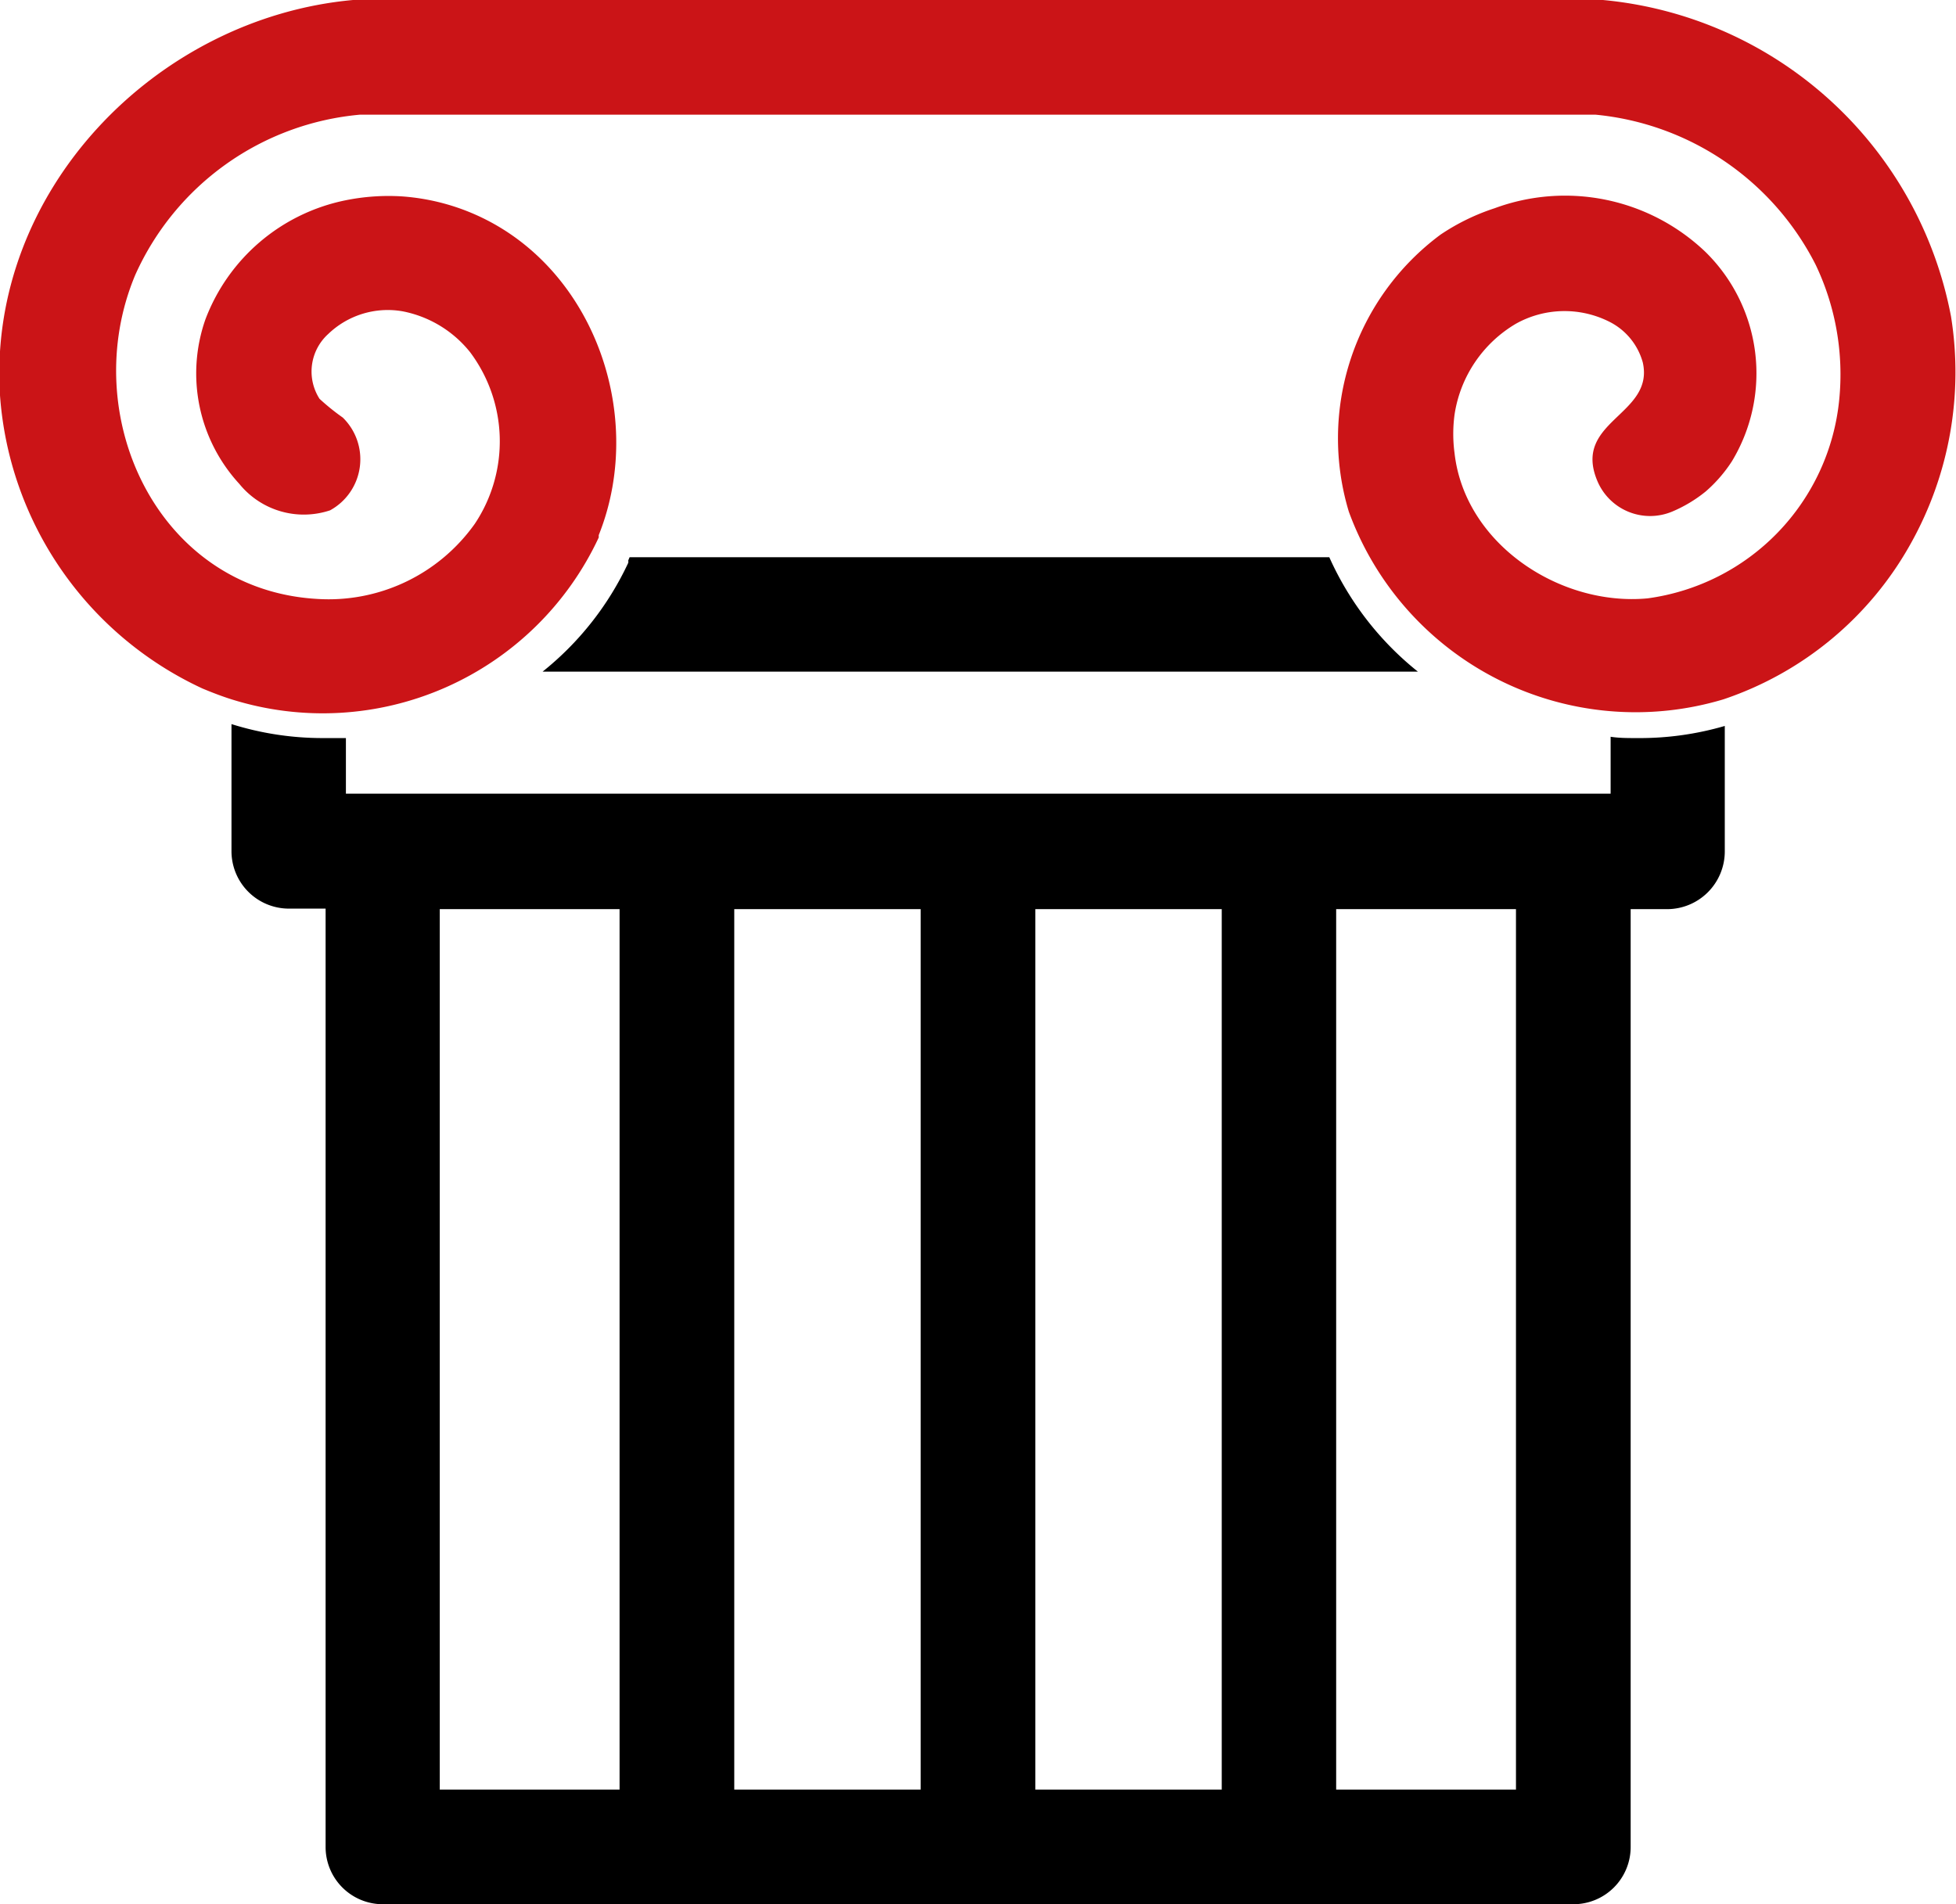
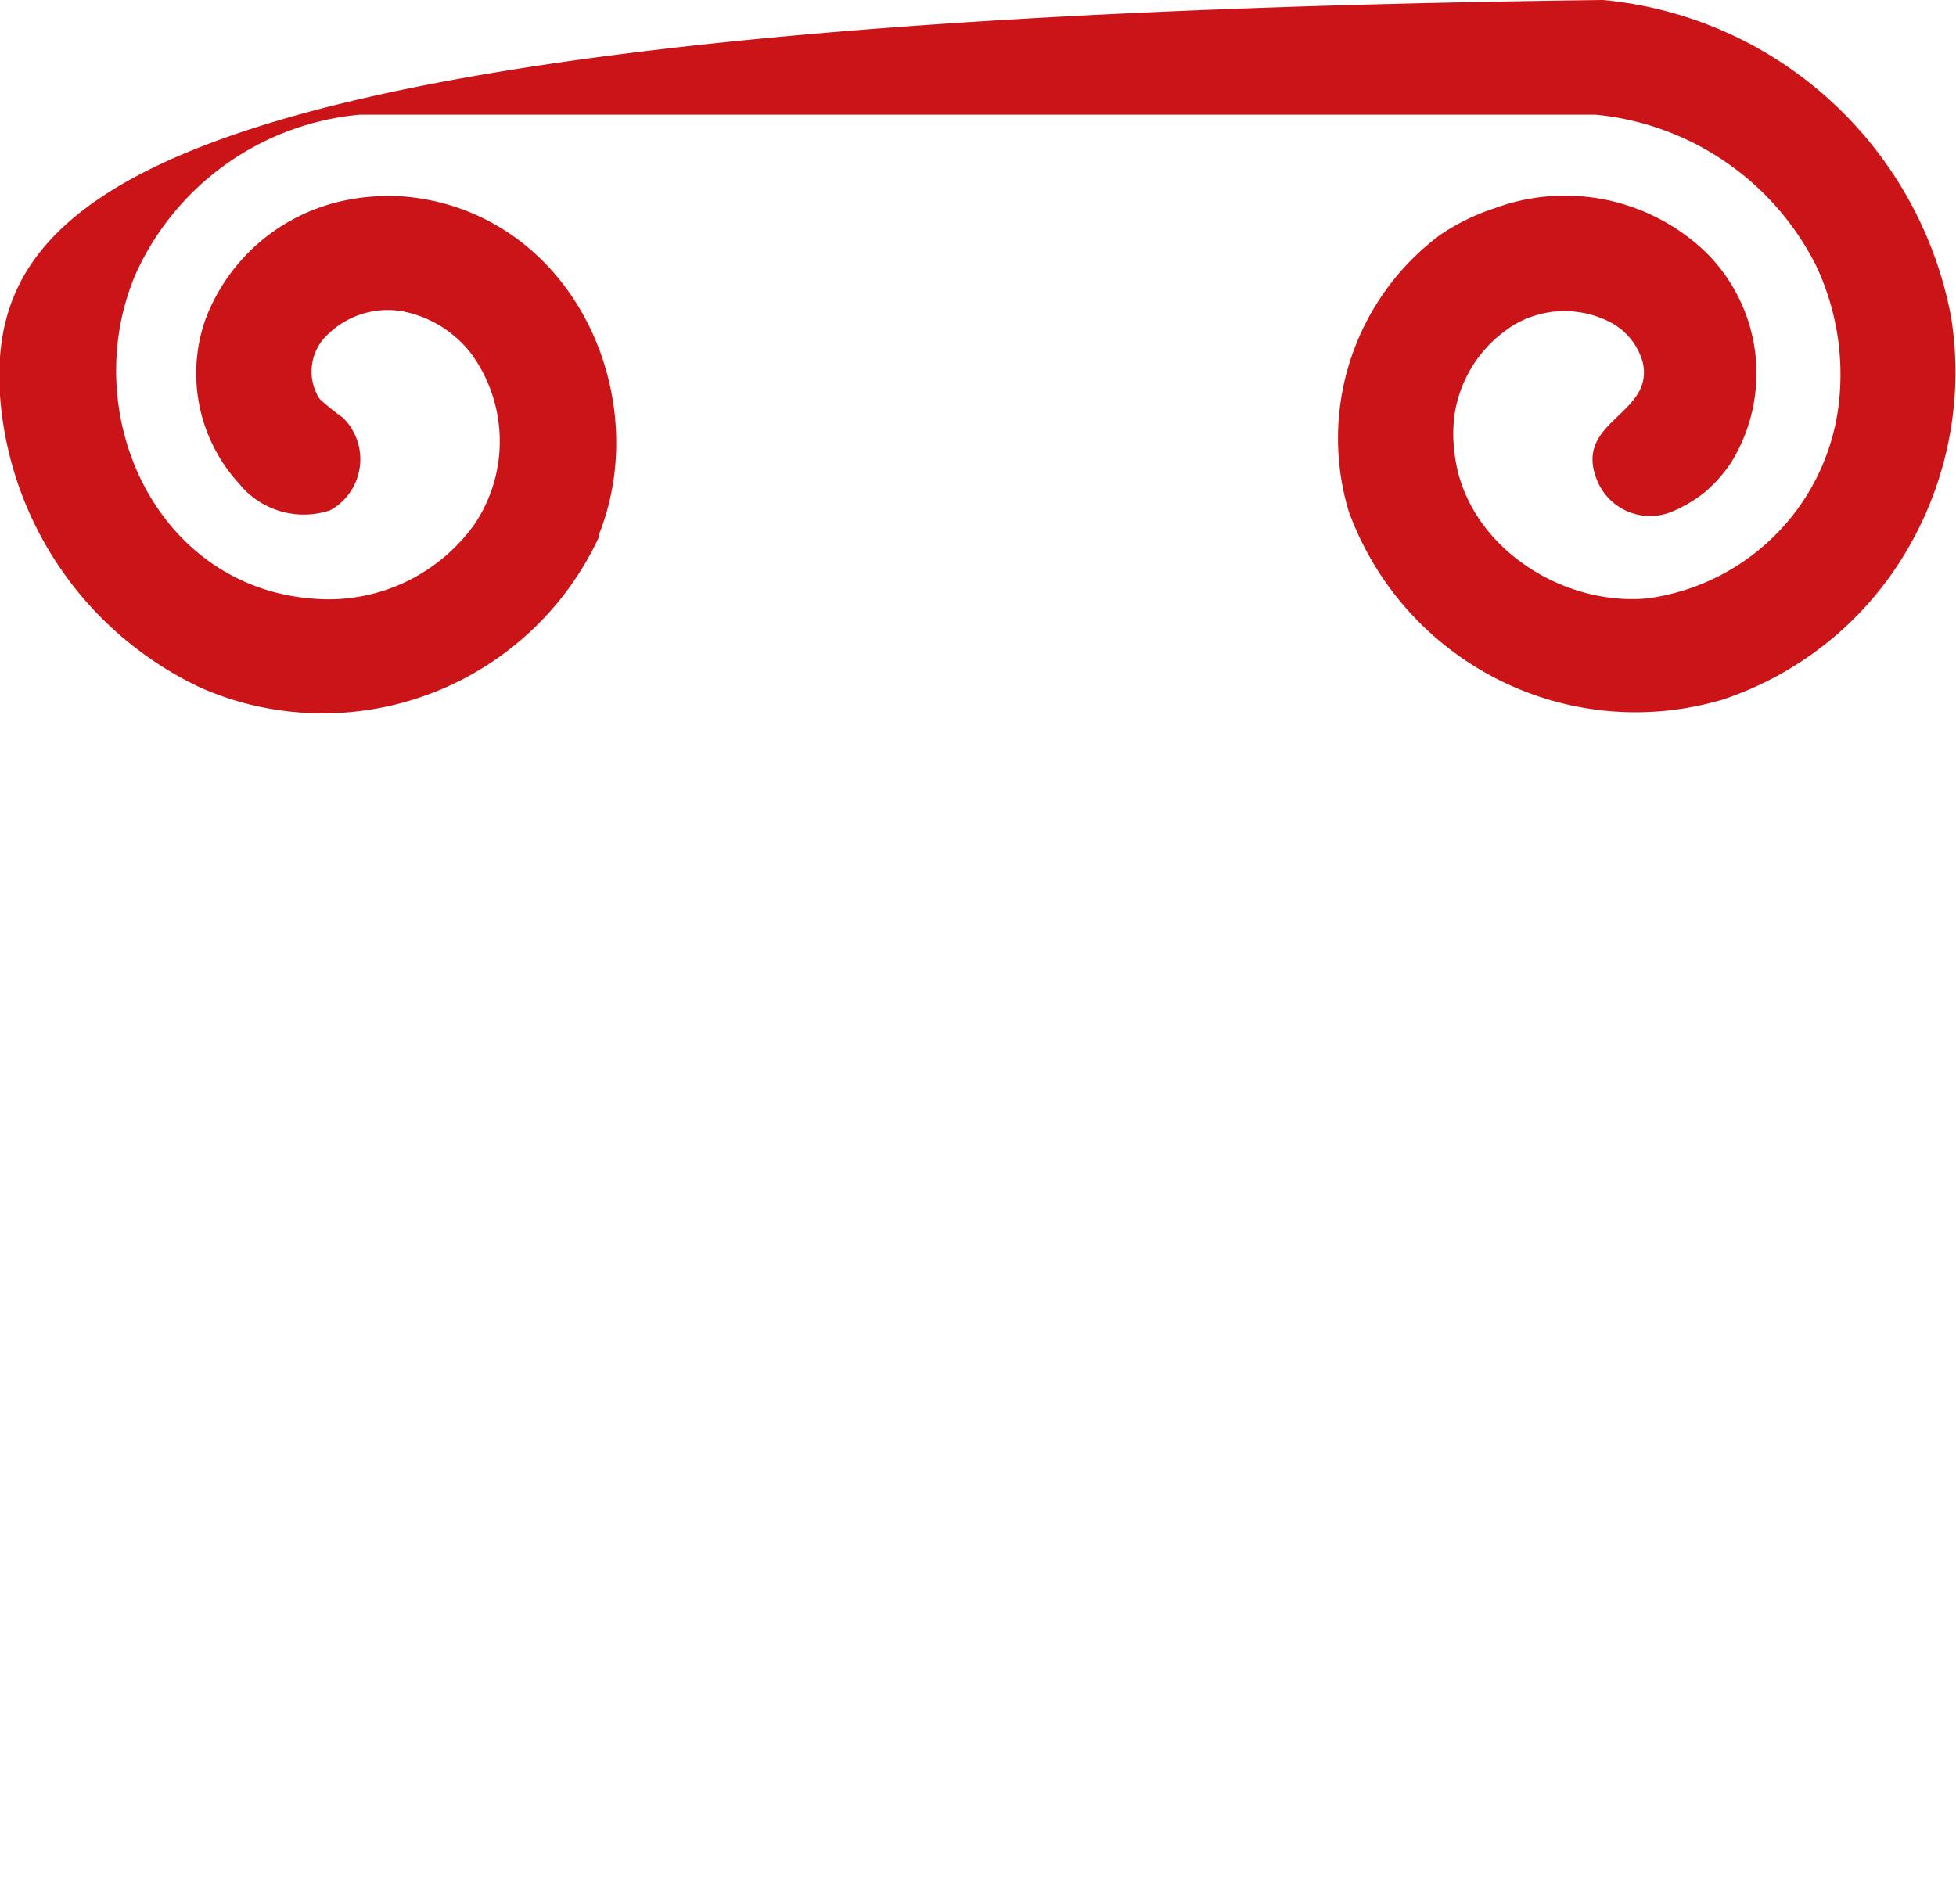
<svg xmlns="http://www.w3.org/2000/svg" viewBox="0 0 74.19 72.24">
  <defs>
    <style>.cls-1{fill:#cb1417;}</style>
  </defs>
  <title>Recurso 2</title>
  <g id="Capa_2" data-name="Capa 2">
    <g id="Capa_1-2" data-name="Capa 1">
-       <path d="M53.78,25.48a11.65,11.65,0,0,1-3.36-4.34H23.88l-.05.12a.36.36,0,0,1,0,.09,11.53,11.53,0,0,1-3.25,4.13H53.76" />
-       <path d="M62.09,28c-.35,0-.69,0-1-.05v2.16H13.12V28c-.3,0-.59,0-.89,0a11.53,11.53,0,0,1-3.45-.53h0v4.82a2.18,2.18,0,0,0,2.17,2.18h1.4V70.07a2.17,2.17,0,0,0,2.17,2.17H59.67a2.17,2.17,0,0,0,2.18-2.17V34.49h1.39a2.19,2.19,0,0,0,2.18-2.18V27.54A11.51,11.51,0,0,1,62.09,28ZM23.5,67.89H16.68V34.49H23.5Zm11.42,0H27.85V34.49h7.07Zm11.42,0H39.27V34.49h7.07Zm11.16,0H50.68V34.49H57.5Z" />
-       <path class="cls-1" d="M7.68,26.12c.36.15.72.29,1.1.41h0a11.55,11.55,0,0,0,13.93-6.14h0l0-.09c1.88-4.69-.34-10.66-5.29-12.4a8.37,8.37,0,0,0-2.18-.45,8.19,8.19,0,0,0-2.14.15,7.21,7.21,0,0,0-5.31,4.52,6.19,6.19,0,0,0,1.29,6.24,3.15,3.15,0,0,0,3.44,1A2.21,2.21,0,0,0,13,15.84a8.54,8.54,0,0,1-.88-.71,1.92,1.92,0,0,1,.33-2.46,3.26,3.26,0,0,1,2.82-.86,4.33,4.33,0,0,1,2.56,1.55,5.64,5.64,0,0,1,.18,6.51,6.8,6.8,0,0,1-6,2.85c-6.06-.36-9.1-7-6.88-12.29a10.35,10.35,0,0,1,8.53-6.08H60.51a10.48,10.48,0,0,1,8.36,5.7,9.67,9.67,0,0,1,.89,5.12,8.44,8.44,0,0,1-7.27,7.53c-3.32.31-6.93-2.06-7.32-5.51a5.51,5.51,0,0,1,0-1.46,4.84,4.84,0,0,1,2.33-3.45,3.78,3.78,0,0,1,3.49-.1,2.46,2.46,0,0,1,1.32,1.57c.45,2-2.67,2.21-1.73,4.48a2.17,2.17,0,0,0,2.84,1.18,5.22,5.22,0,0,0,1.27-.76,5.37,5.37,0,0,0,1-1.15,6.45,6.45,0,0,0-1-7.94,7.71,7.71,0,0,0-8-1.66,8.24,8.24,0,0,0-2.05,1,9.62,9.62,0,0,0-3.48,10.51,11.58,11.58,0,0,0,14.21,7.12h0a12.79,12.79,0,0,0,7.11-5.92A13.32,13.32,0,0,0,74,12,14.84,14.84,0,0,0,60.8,0H13.39C5.9.68-.49,7.27,0,15A13.3,13.3,0,0,0,7.68,26.12Z" />
+       <path class="cls-1" d="M7.68,26.12c.36.15.72.29,1.1.41h0a11.55,11.55,0,0,0,13.93-6.14h0l0-.09c1.88-4.69-.34-10.66-5.29-12.4a8.37,8.37,0,0,0-2.18-.45,8.19,8.19,0,0,0-2.14.15,7.21,7.21,0,0,0-5.31,4.52,6.19,6.19,0,0,0,1.29,6.24,3.15,3.15,0,0,0,3.44,1A2.21,2.21,0,0,0,13,15.84a8.54,8.54,0,0,1-.88-.71,1.92,1.92,0,0,1,.33-2.46,3.26,3.26,0,0,1,2.82-.86,4.33,4.33,0,0,1,2.56,1.55,5.64,5.64,0,0,1,.18,6.51,6.8,6.8,0,0,1-6,2.85c-6.06-.36-9.1-7-6.88-12.29a10.35,10.35,0,0,1,8.53-6.08H60.51a10.48,10.48,0,0,1,8.36,5.7,9.67,9.67,0,0,1,.89,5.12,8.44,8.44,0,0,1-7.27,7.53c-3.32.31-6.93-2.06-7.32-5.51a5.51,5.51,0,0,1,0-1.46,4.84,4.84,0,0,1,2.33-3.45,3.78,3.78,0,0,1,3.49-.1,2.46,2.46,0,0,1,1.32,1.57c.45,2-2.67,2.21-1.73,4.48a2.17,2.17,0,0,0,2.84,1.18,5.22,5.22,0,0,0,1.27-.76,5.37,5.37,0,0,0,1-1.15,6.45,6.45,0,0,0-1-7.94,7.71,7.71,0,0,0-8-1.66,8.24,8.24,0,0,0-2.05,1,9.62,9.62,0,0,0-3.48,10.51,11.58,11.58,0,0,0,14.21,7.12h0a12.79,12.79,0,0,0,7.11-5.92A13.32,13.32,0,0,0,74,12,14.84,14.84,0,0,0,60.8,0C5.9.68-.49,7.27,0,15A13.3,13.3,0,0,0,7.68,26.12Z" />
    </g>
  </g>
</svg>